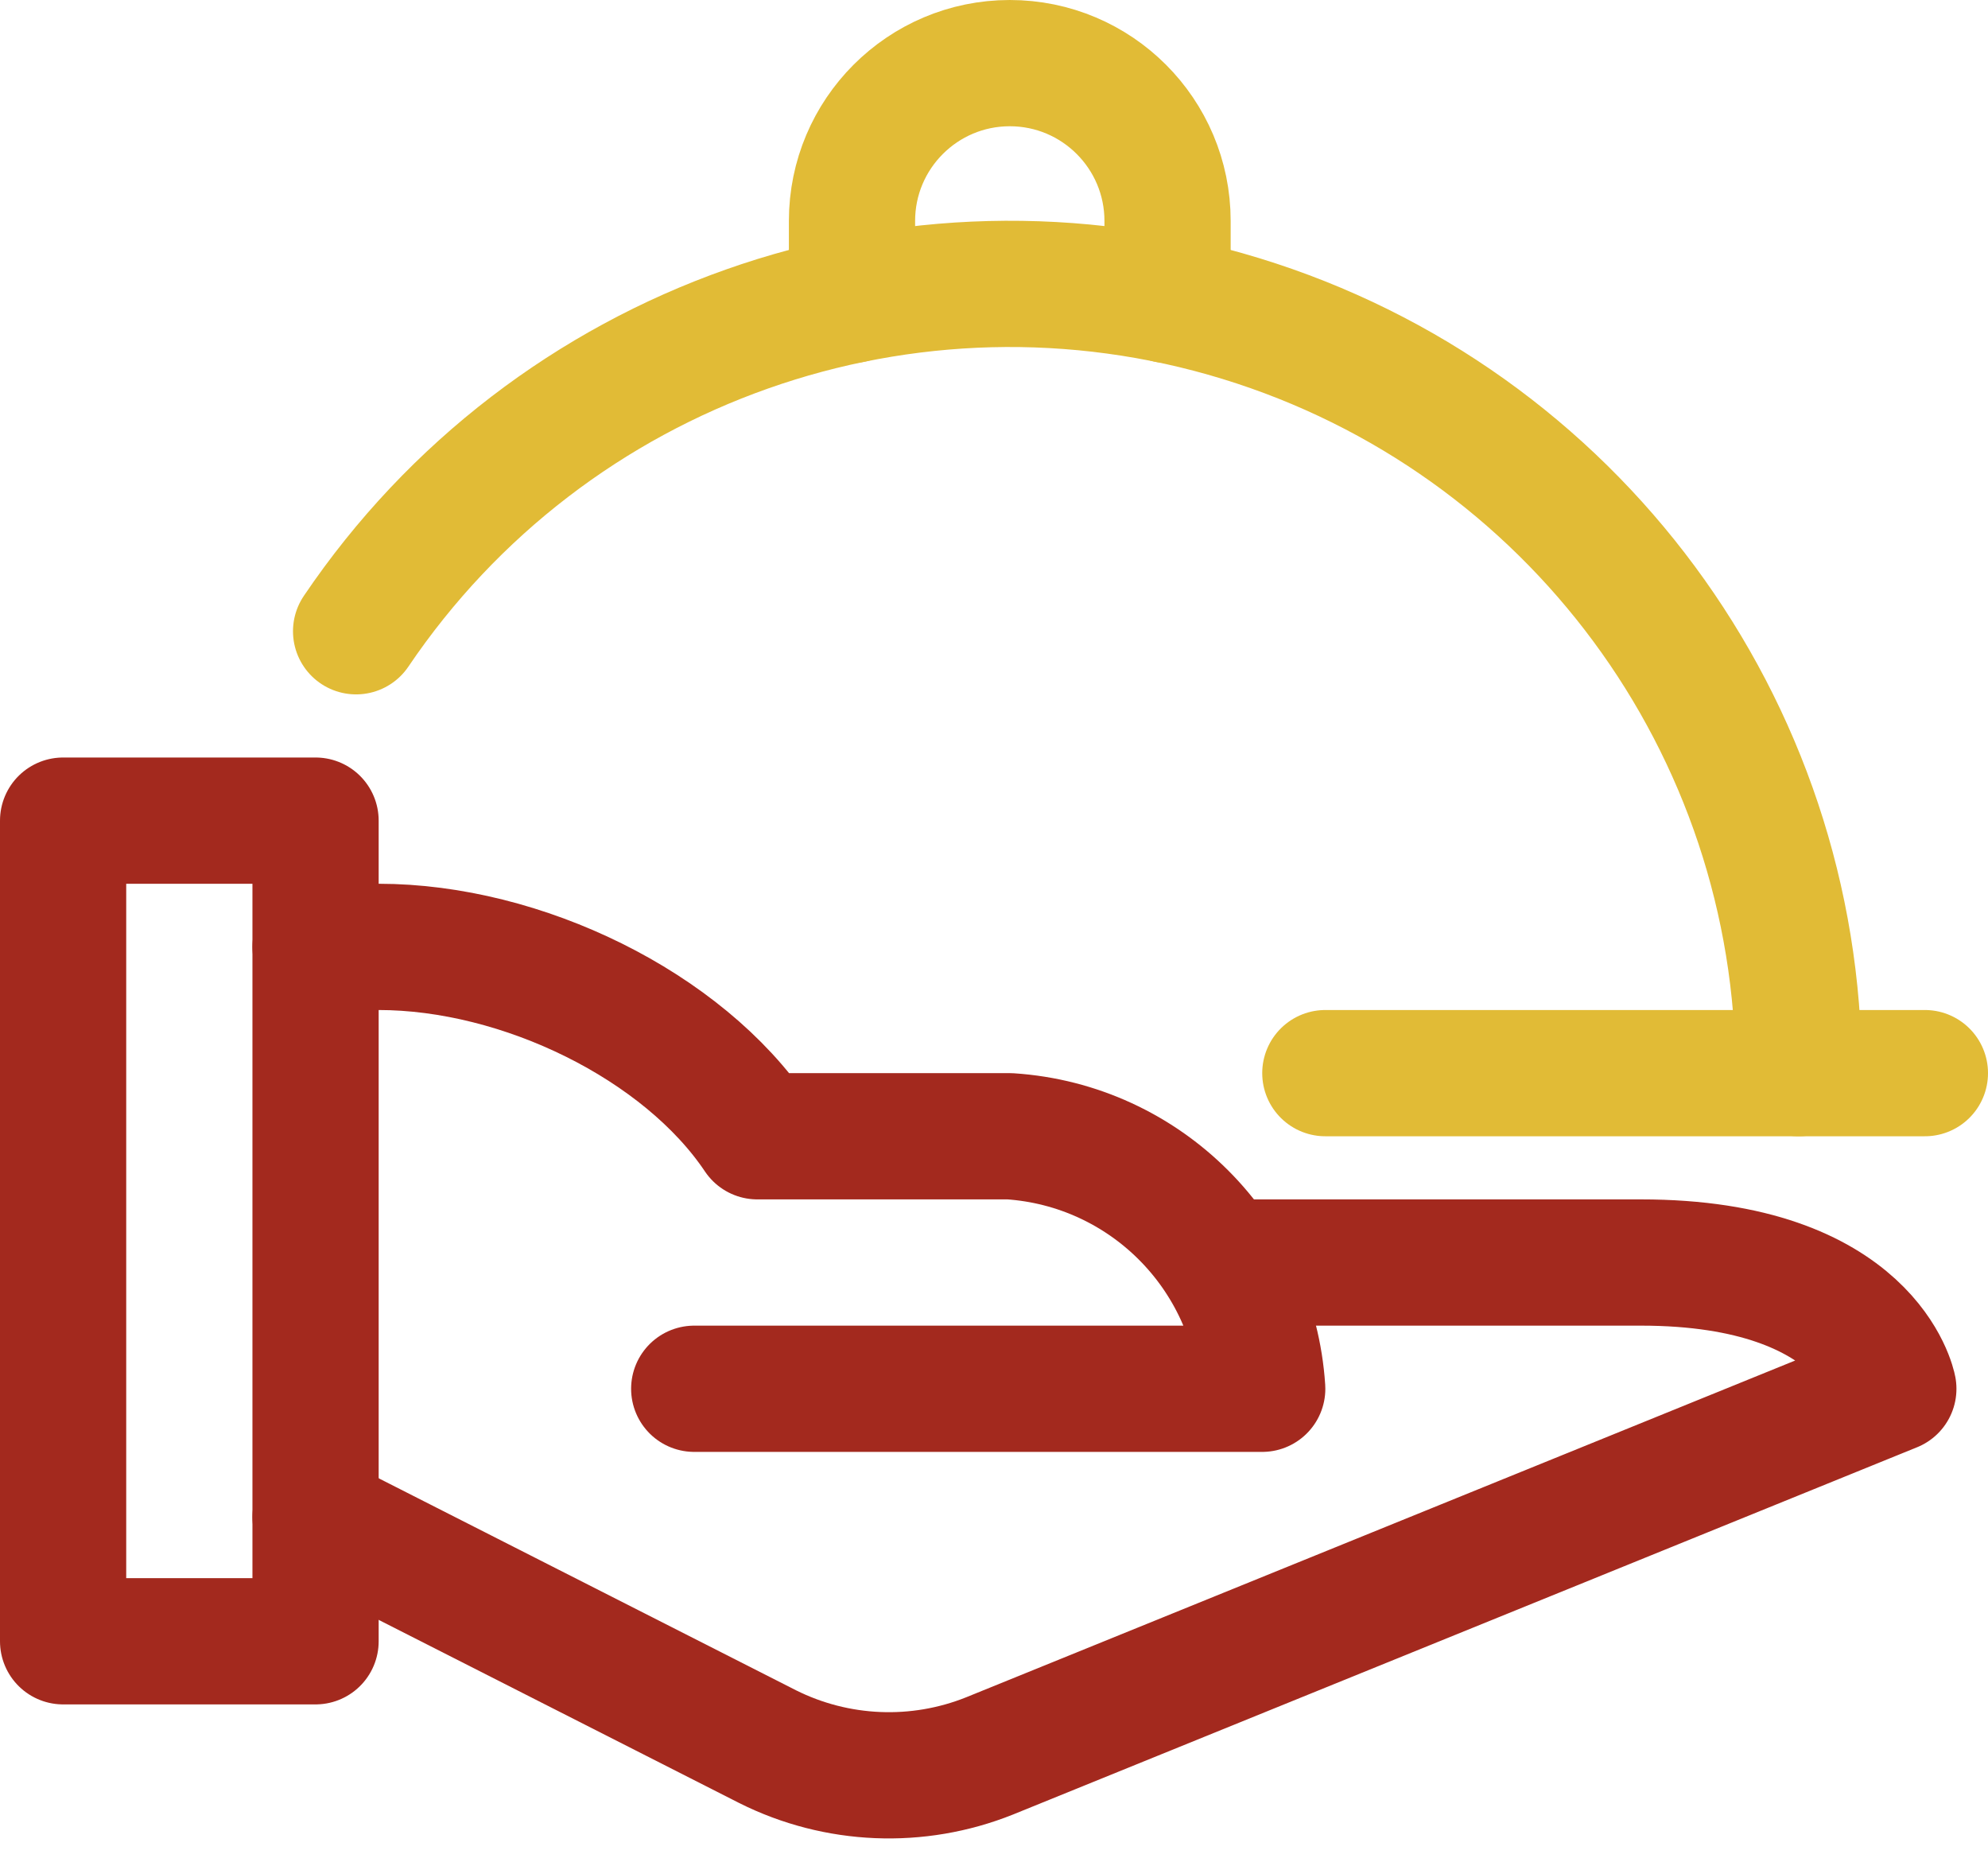
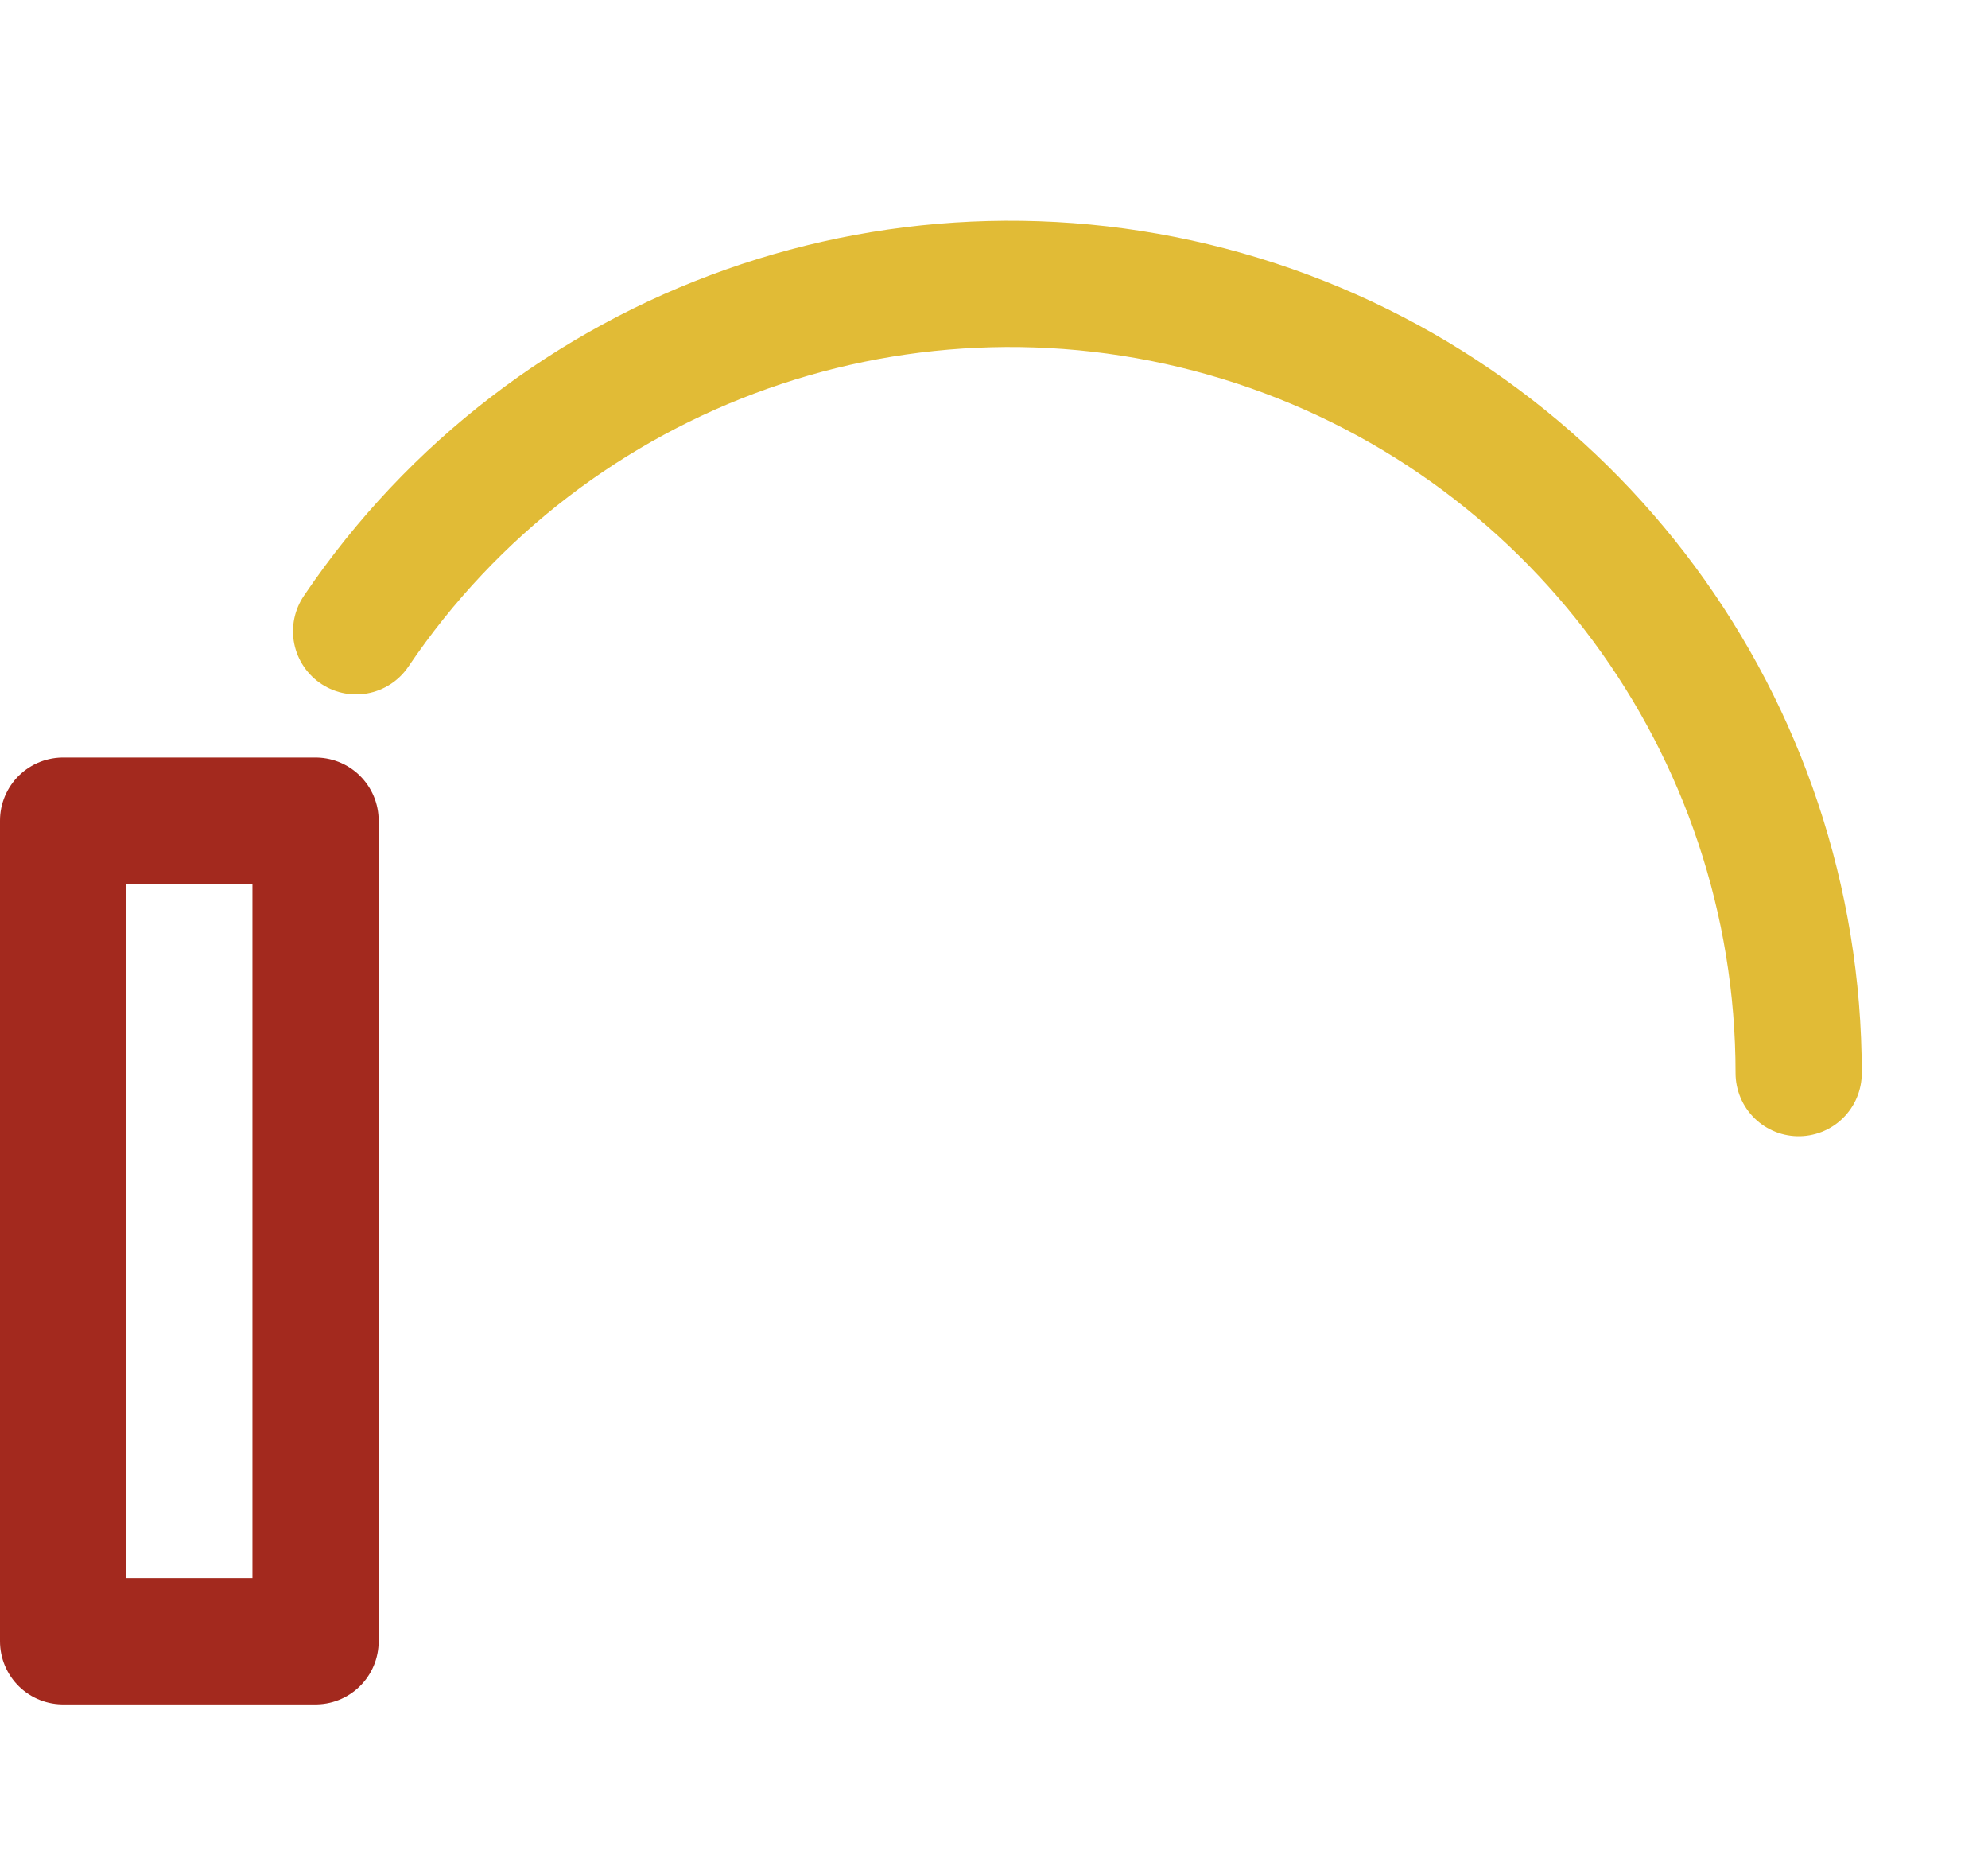
<svg xmlns="http://www.w3.org/2000/svg" width="63" height="59" viewBox="0 0 63 59">
  <g fill="none" fill-rule="evenodd" stroke-linecap="round" stroke-linejoin="round" stroke-width="4" transform="translate(2 2)">
-     <path stroke="#A3291E" d="M8,28 L10,28 C14.535,28 19.653,30.495 22,34 L30,34 C34.296,34.282 37.718,37.704 38,42 L20,42" />
-     <path stroke="#A3291E" d="M36.722,38 L50,38 C57.25,38 58,42 58,42 L29.36,53.632 C27.081,54.544 24.521,54.437 22.326,53.339 L8,46.063" />
    <rect width="8" height="26" y="24" stroke="#A3291E" />
    <path stroke="#E1BB36" d="M9.285,18 C15.437,8.895 26.813,4.874 37.321,8.092 C47.828,11.31 55.002,21.011 55,32" />
-     <line x1="59" x2="40" y1="32" y2="32" stroke="#E1BB36" />
-     <path stroke="#E1BB36" d="M25,7.5 L25,5 C25,2.239 27.239,0 30,0 L30,0 C32.761,0 35,2.239 35,5 L35,7.5" />
  </g>
</svg>